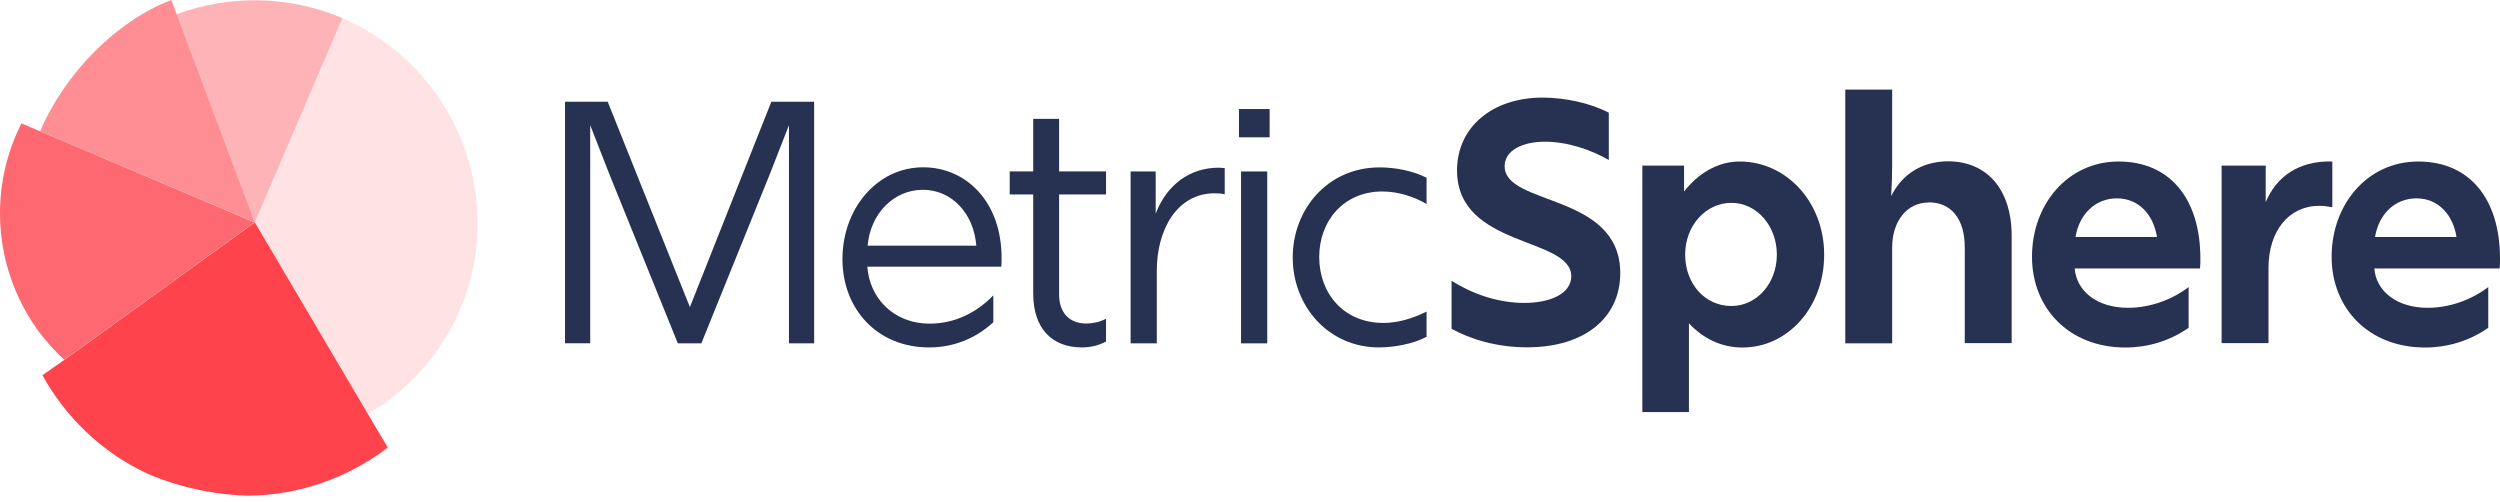
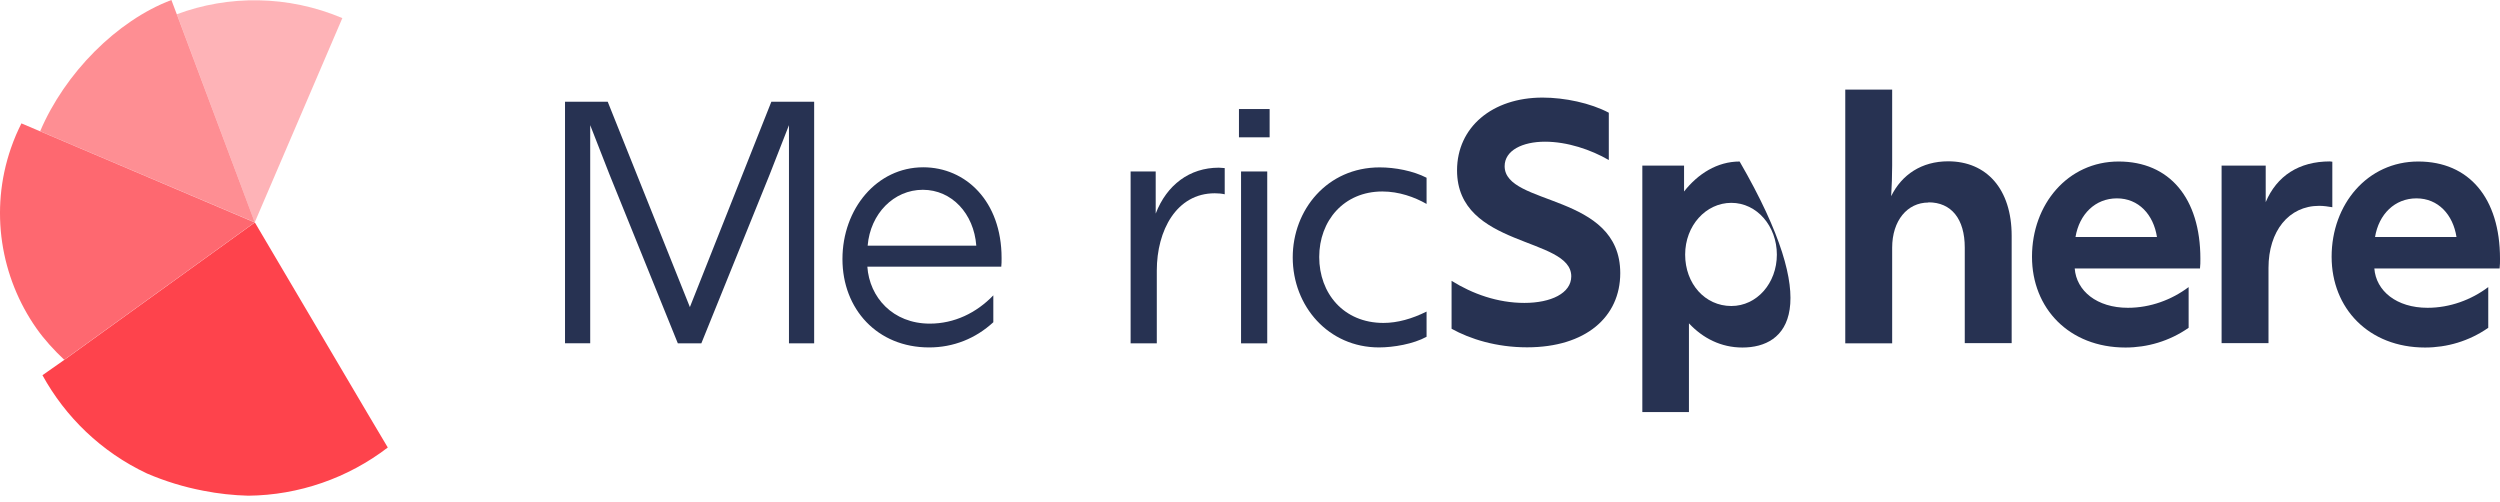
<svg xmlns="http://www.w3.org/2000/svg" width="314" height="63" viewBox="0 0 314 63" fill="none">
  <path opacity="0.8" d="M2.691 15.496C2.453 15.984 2.215 16.472 2.003 16.972C1.778 17.51 1.565 18.048 1.377 18.598C-1.337 26.44 0.077 34.845 4.592 41.261C5.555 42.637 6.818 44.012 8.069 45.188L31.982 27.941L2.691 15.496Z" fill="#FE434C" />
-   <path opacity="0.15" d="M42.999 2.276L42.962 2.351L31.98 27.941L46.201 52.017C51.154 49.09 55.356 44.6 57.782 38.897C63.798 24.739 57.132 8.342 42.999 2.276Z" fill="#FE434C" />
  <path d="M5.332 47.126C8.209 52.354 12.699 56.757 18.464 59.471C20.741 60.446 23.105 61.172 25.531 61.634C27.419 62.01 29.308 62.21 31.184 62.26C37.538 62.197 43.704 60.046 48.706 56.206L46.218 52.017L32.01 27.94L8.096 45.188" fill="#FE434C" />
  <path opacity="0.4" d="M31.995 27.928L42.964 2.351L43.002 2.276C36.16 -0.626 28.669 -0.626 22.215 1.788L22.24 1.863" fill="#FE434C" />
  <path opacity="0.6" d="M22.203 1.789L21.527 0C14.661 2.601 8.145 9.193 5.043 16.484L31.996 27.928" fill="#FE434C" />
  <path d="M70.953 12.782H76.331L86.65 38.571L96.88 12.782H102.258V43.124H99.094V15.721L96.668 21.924L88.088 43.124H85.136L76.556 21.924L74.13 15.721V43.111H70.966V12.782H70.953Z" fill="#273252" />
  <path d="M105.812 32.543C105.812 26.214 110.14 21.012 115.956 21.012C121.284 21.012 125.799 25.264 125.799 32.405C125.799 32.793 125.799 33.181 125.761 33.493H108.939C109.202 37.346 112.141 40.648 116.781 40.648C119.858 40.648 122.634 39.309 124.761 37.096V40.472C122.547 42.511 119.77 43.637 116.694 43.637C110.19 43.637 105.812 38.822 105.812 32.543ZM122.622 30.855C122.322 26.827 119.545 23.838 115.906 23.838C112.266 23.838 109.314 26.827 108.977 30.855H122.634H122.622Z" fill="#273252" />
-   <path d="M135.888 43.637C132.123 43.637 129.772 41.248 129.772 36.871V24.426H126.82V21.525H129.772V14.933H133.024V21.525H138.915V24.426H133.024V36.996C133.024 39.209 134.237 40.635 136.451 40.635C137.226 40.635 138.102 40.46 138.915 40.035V42.899C138.089 43.337 137.089 43.637 135.875 43.637H135.888Z" fill="#273252" />
  <path d="M141.992 21.537H145.156V26.827C146.545 23.225 149.409 21.061 153.086 21.061C153.349 21.061 153.611 21.112 153.824 21.112V24.401C153.436 24.313 152.998 24.276 152.573 24.276C147.758 24.276 145.294 28.953 145.294 33.981V43.124H142.005V21.537H141.992Z" fill="#273252" />
  <path d="M155.613 13.695H159.465V17.247H155.613V13.695ZM155.876 21.537H159.165V43.124H155.876V21.537Z" fill="#273252" />
  <path d="M162.367 32.33C162.367 26.352 166.695 21.024 173.286 21.024C175.237 21.024 177.488 21.461 179.177 22.324V25.614C177.663 24.751 175.712 24.05 173.624 24.05C168.771 24.05 165.694 27.74 165.694 32.28C165.694 36.82 168.733 40.56 173.761 40.56C175.537 40.56 177.363 40.034 179.177 39.134V42.298C177.526 43.211 175.012 43.636 173.198 43.636C166.87 43.636 162.367 38.483 162.367 32.33Z" fill="#273252" />
  <path d="M182.317 41.298V35.27C184.956 36.92 188.12 38.046 191.46 38.046C194.799 38.046 197.351 36.833 197.351 34.707C197.351 29.716 183.005 31.155 183.005 21.399C183.005 15.984 187.42 12.257 193.749 12.257C196.525 12.257 199.777 12.944 202.066 14.158V20.099C199.815 18.798 196.863 17.797 194.049 17.797C191.235 17.797 188.983 18.885 188.983 20.874C188.983 25.902 203.504 24.213 203.504 34.306C203.504 39.81 199.164 43.624 191.798 43.624C187.945 43.624 184.644 42.586 182.305 41.285L182.317 41.298Z" fill="#273252" />
-   <path d="M206.277 20.799H211.518V24.051C213.256 21.837 215.683 20.286 218.497 20.286C224.35 20.286 229.115 25.352 229.115 31.993C229.115 38.634 224.525 43.649 218.847 43.649C216.158 43.649 213.869 42.474 212.131 40.61V51.754H206.277V20.811V20.799ZM217.459 38.434C220.66 38.434 223.174 35.57 223.174 31.98C223.174 28.391 220.66 25.477 217.459 25.477C214.257 25.477 211.655 28.341 211.655 31.98C211.655 35.62 214.132 38.434 217.459 38.434Z" fill="#273252" />
+   <path d="M206.277 20.799H211.518V24.051C213.256 21.837 215.683 20.286 218.497 20.286C229.115 38.634 224.525 43.649 218.847 43.649C216.158 43.649 213.869 42.474 212.131 40.61V51.754H206.277V20.811V20.799ZM217.459 38.434C220.66 38.434 223.174 35.57 223.174 31.98C223.174 28.391 220.66 25.477 217.459 25.477C214.257 25.477 211.655 28.341 211.655 31.98C211.655 35.62 214.132 38.434 217.459 38.434Z" fill="#273252" />
  <path d="M242.209 25.439C239.57 25.439 237.656 27.691 237.656 31.117V43.124H231.766V11.256H237.656V20.787C237.656 22.037 237.606 23.338 237.531 24.639C238.87 21.912 241.384 20.261 244.685 20.261C249.501 20.261 252.665 23.726 252.665 29.617V43.099H246.774V31.093C246.774 27.491 245.086 25.414 242.222 25.414L242.209 25.439Z" fill="#273252" />
  <path d="M255.219 32.243C255.219 25.652 259.721 20.286 266.1 20.286C272.478 20.286 276.368 24.876 276.368 32.505C276.368 32.893 276.368 33.331 276.318 33.719H260.584C260.797 36.533 263.361 38.659 267.263 38.659C270.077 38.659 272.766 37.658 274.892 36.057V41.173C272.466 42.861 269.689 43.649 266.963 43.649C259.859 43.649 255.219 38.709 255.219 32.255V32.243ZM270.915 29.767C270.477 26.952 268.614 24.914 265.887 24.914C263.161 24.914 261.16 26.902 260.684 29.767H270.915Z" fill="#273252" />
  <path d="M279.02 20.799H284.573V25.389C285.961 22.1 288.738 20.274 292.64 20.274L292.94 20.311V26.027C292.415 25.94 291.852 25.852 291.289 25.852C287.474 25.852 284.923 29.016 284.923 33.657V43.099H279.032V20.774L279.02 20.799Z" fill="#273252" />
  <path d="M292.852 32.243C292.852 25.652 297.354 20.286 303.733 20.286C310.111 20.286 314.001 24.876 314.001 32.505C314.001 32.893 314.001 33.331 313.951 33.719H298.217C298.43 36.533 300.994 38.659 304.896 38.659C307.71 38.659 310.399 37.658 312.525 36.057V41.173C310.099 42.861 307.322 43.649 304.596 43.649C297.492 43.649 292.852 38.709 292.852 32.255V32.243ZM308.535 29.767C308.098 26.952 306.234 24.914 303.508 24.914C300.781 24.914 298.78 26.902 298.305 29.767H308.535Z" fill="#273252" />
</svg>